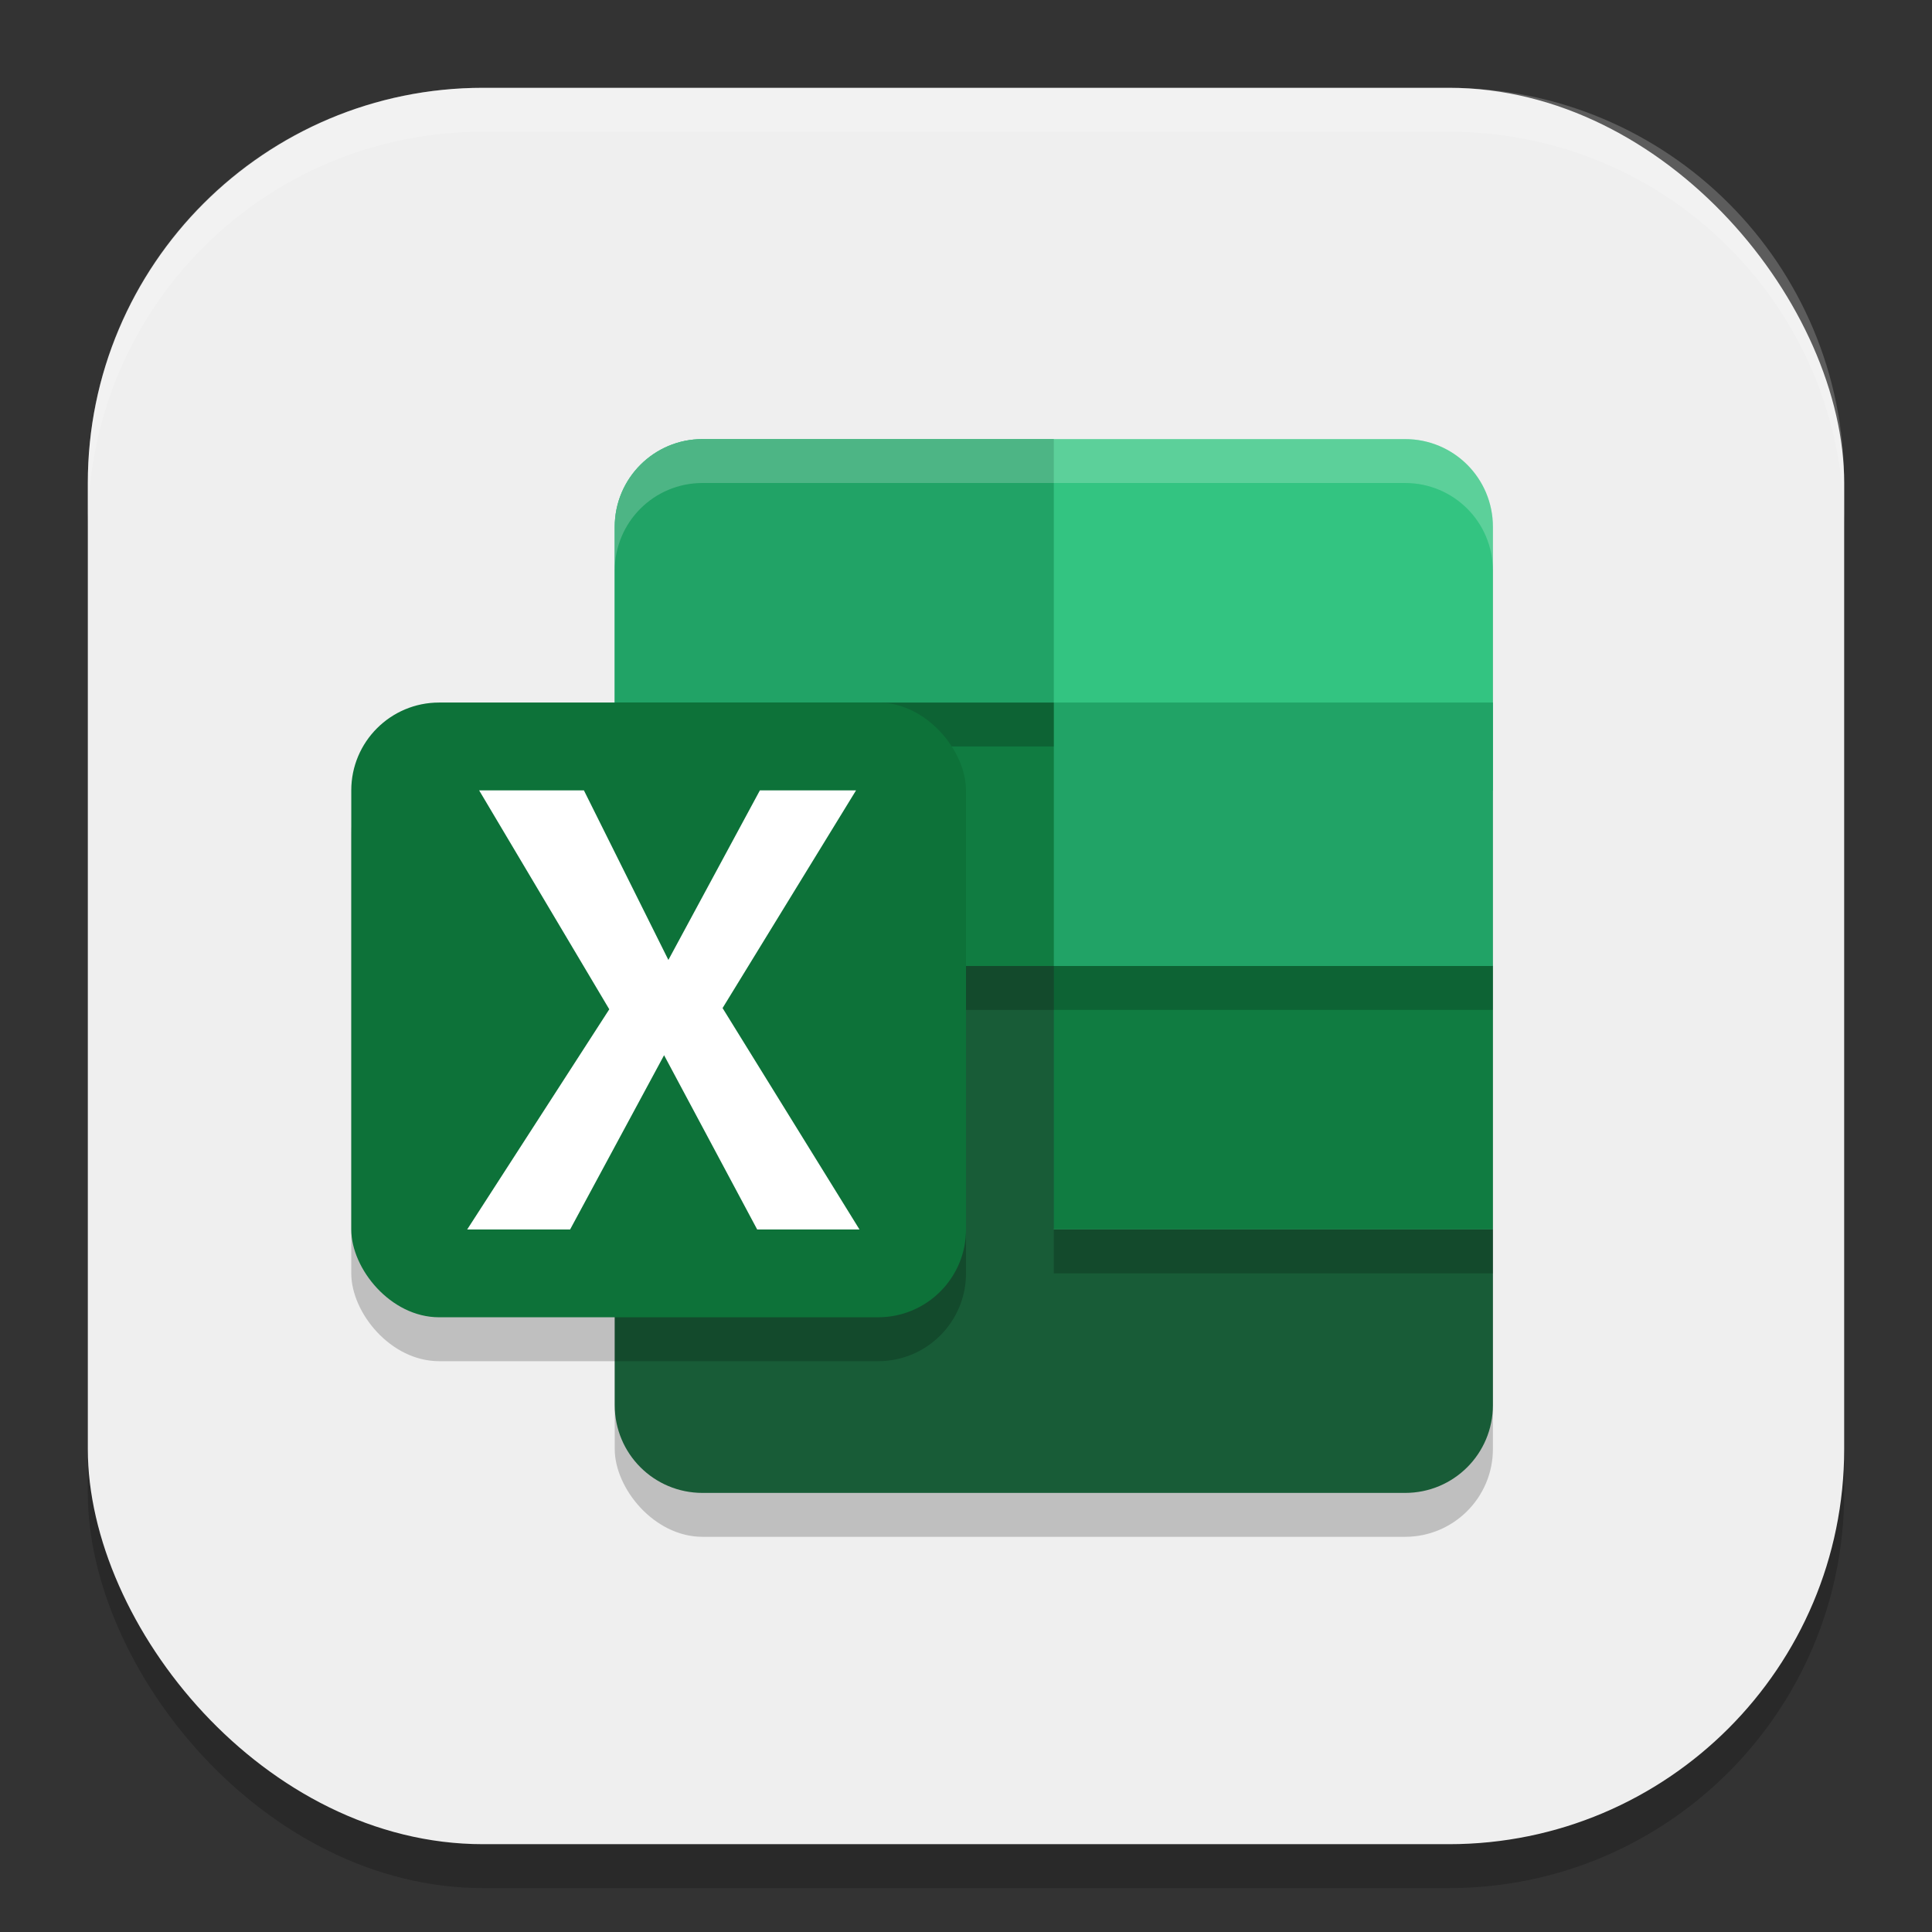
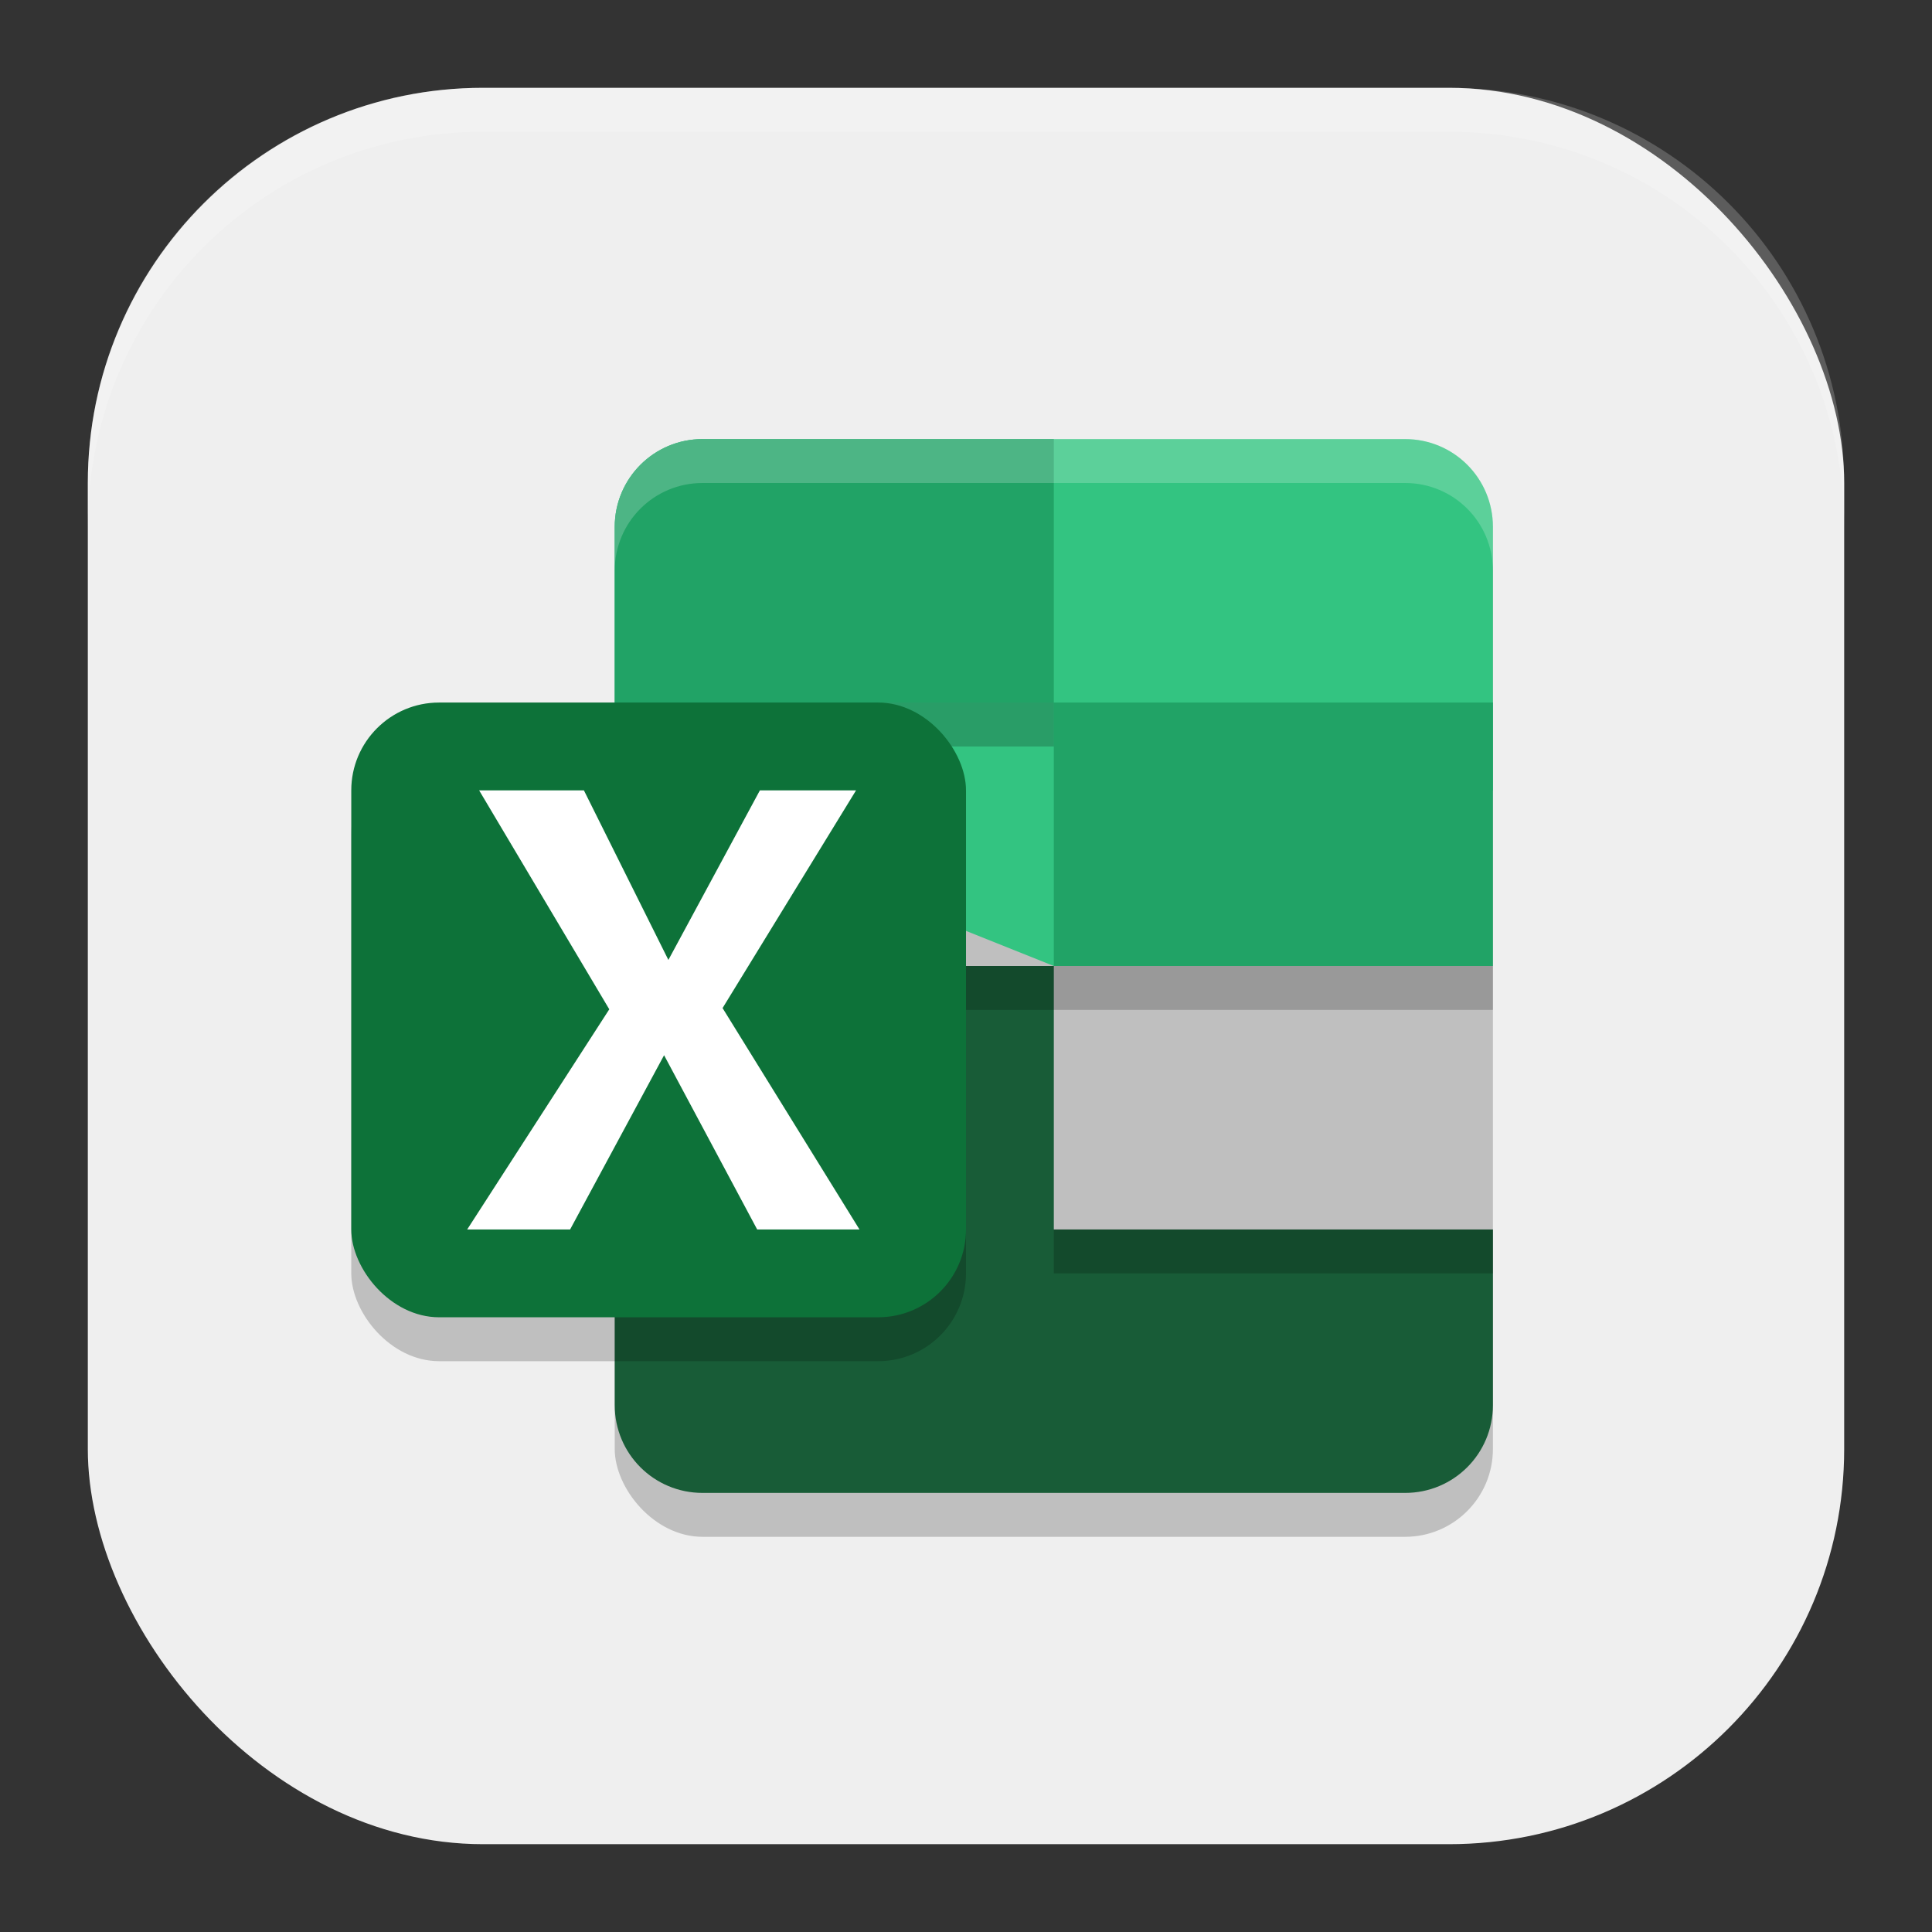
<svg xmlns="http://www.w3.org/2000/svg" xmlns:ns1="http://www.inkscape.org/namespaces/inkscape" xmlns:ns2="http://sodipodi.sourceforge.net/DTD/sodipodi-0.dtd" width="22" height="22" viewBox="0 0 22 22" version="1.1" id="svg5" ns1:version="1.2.2 (1:1.2.2+202305151914+b0a8486541)" ns2:docname="ms-excel.svg">
  <rect x="0" y="0" width="22" height="22" fill="#333333" stroke="none" />
  <ns2:namedview id="namedview7" pagecolor="#ffffff" bordercolor="#000000" borderopacity="0.25" ns1:showpageshadow="2" ns1:pageopacity="0.0" ns1:pagecheckerboard="0" ns1:deskcolor="#d1d1d1" ns1:document-units="px" showgrid="false" ns1:zoom="36.636364" ns1:cx="11" ns1:cy="11" ns1:window-width="1920" ns1:window-height="1008" ns1:window-x="0" ns1:window-y="0" ns1:window-maximized="1" ns1:current-layer="svg5" />
  <defs id="defs2" />
-   <rect style="opacity:0.2;fill:#000000;stroke-width:1.429;stroke-linecap:square" id="rect234" width="20" height="20" x="1" y="1.5" ry="4.5" />
  <rect style="fill:#efefef;fill-opacity:1;stroke-width:1.429;stroke-linecap:square" id="rect396" width="20" height="20" x="1" y="1" ry="4.5" />
  <rect style="opacity:0.2;fill:#000000;fill-opacity:1;stroke-width:2;stroke-linecap:square" id="rect2906" width="10" height="12" x="7" y="5.5" ry="1" />
  <path d="M 8,5 H 16 c 0.554,0 1,0.446 1,1 V 9 L 12,11 7,9 V 6 c 0,-0.554 0.446,-1 1,-1 z" style="fill:#33c481;fill-opacity:1;stroke-width:2;stroke-linecap:square" id="path1933" />
-   <path d="M 7,8 H 12 l 5,3 4e-6,3 L 12,14 7,11 Z" style="fill:#107c41;fill-opacity:1;stroke-width:1.922;stroke-linecap:square" id="path2238" />
  <path id="path2072" style="fill:#21a366;fill-opacity:1;stroke-width:1.922;stroke-linecap:square" d="m 8,5 c -0.552,0 -1,0.448 -1,1 V 8 H 12 V 5 Z M 12,8 v 3 h 5 V 8 Z" />
  <path d="m 17,14 v 2 c 0,0.554 -0.446,1 -1,1 H 8 c -0.554,0 -1,-0.446 -1,-1 V 11 L 12,11 12,14 Z" style="fill:#185c37;fill-opacity:1;stroke-width:2;stroke-linecap:square" id="path2597" />
  <path id="path1961" style="opacity:0.2;fill:#ffffff;stroke-width:2;stroke-linecap:square" d="m 8,5 c -0.554,0 -1,0.446 -1,1 V 6.5 c 0,-0.554 0.446,-1 1,-1 h 8 c 0.554,0 1,0.446 1,1 V 6 c 0,-0.554 -0.446,-1 -1,-1 z" />
  <path d="M 7,8 V 8.5 H 12 V 8 Z m 0,3 V 11.5 H 17 V 11 Z M 12,14 v 0.5 h 5 V 14 Z" style="opacity:0.2;fill:#000000;fill-opacity:1;stroke-width:2;stroke-linecap:square" id="path2886" />
  <rect style="opacity:0.2;fill:#000000;stroke-width:2;stroke-linecap:square" id="rect1099" width="7" height="7" x="4" y="8.5" ry="1" />
  <rect style="fill:#0d7239;fill-opacity:1;stroke-width:1.5;stroke-linecap:square" id="rect1101" width="7" height="7" x="4" y="8" ry="1" />
  <path d="M 5.32,14 6.938,11.493 5.456,9 H 6.649 L 7.611,10.931 8.653,9 H 9.748 L 8.228,11.479 9.787,14 H 8.622 L 7.562,12.016 6.492,14 Z" style="fill:#ffffff;stroke-width:0.714" id="path2596" />
  <path id="path1040" style="opacity:0.2;fill:#ffffff;stroke-width:4;stroke-linecap:square" d="M 5.5,1 C 3.007,1 1,3.007 1,5.5 V 6 C 1,3.507 3.007,1.5 5.5,1.5 h 11 C 18.993,1.5 21,3.507 21,6 V 5.5 C 21,3.007 18.993,1 16.5,1 Z" />
</svg>